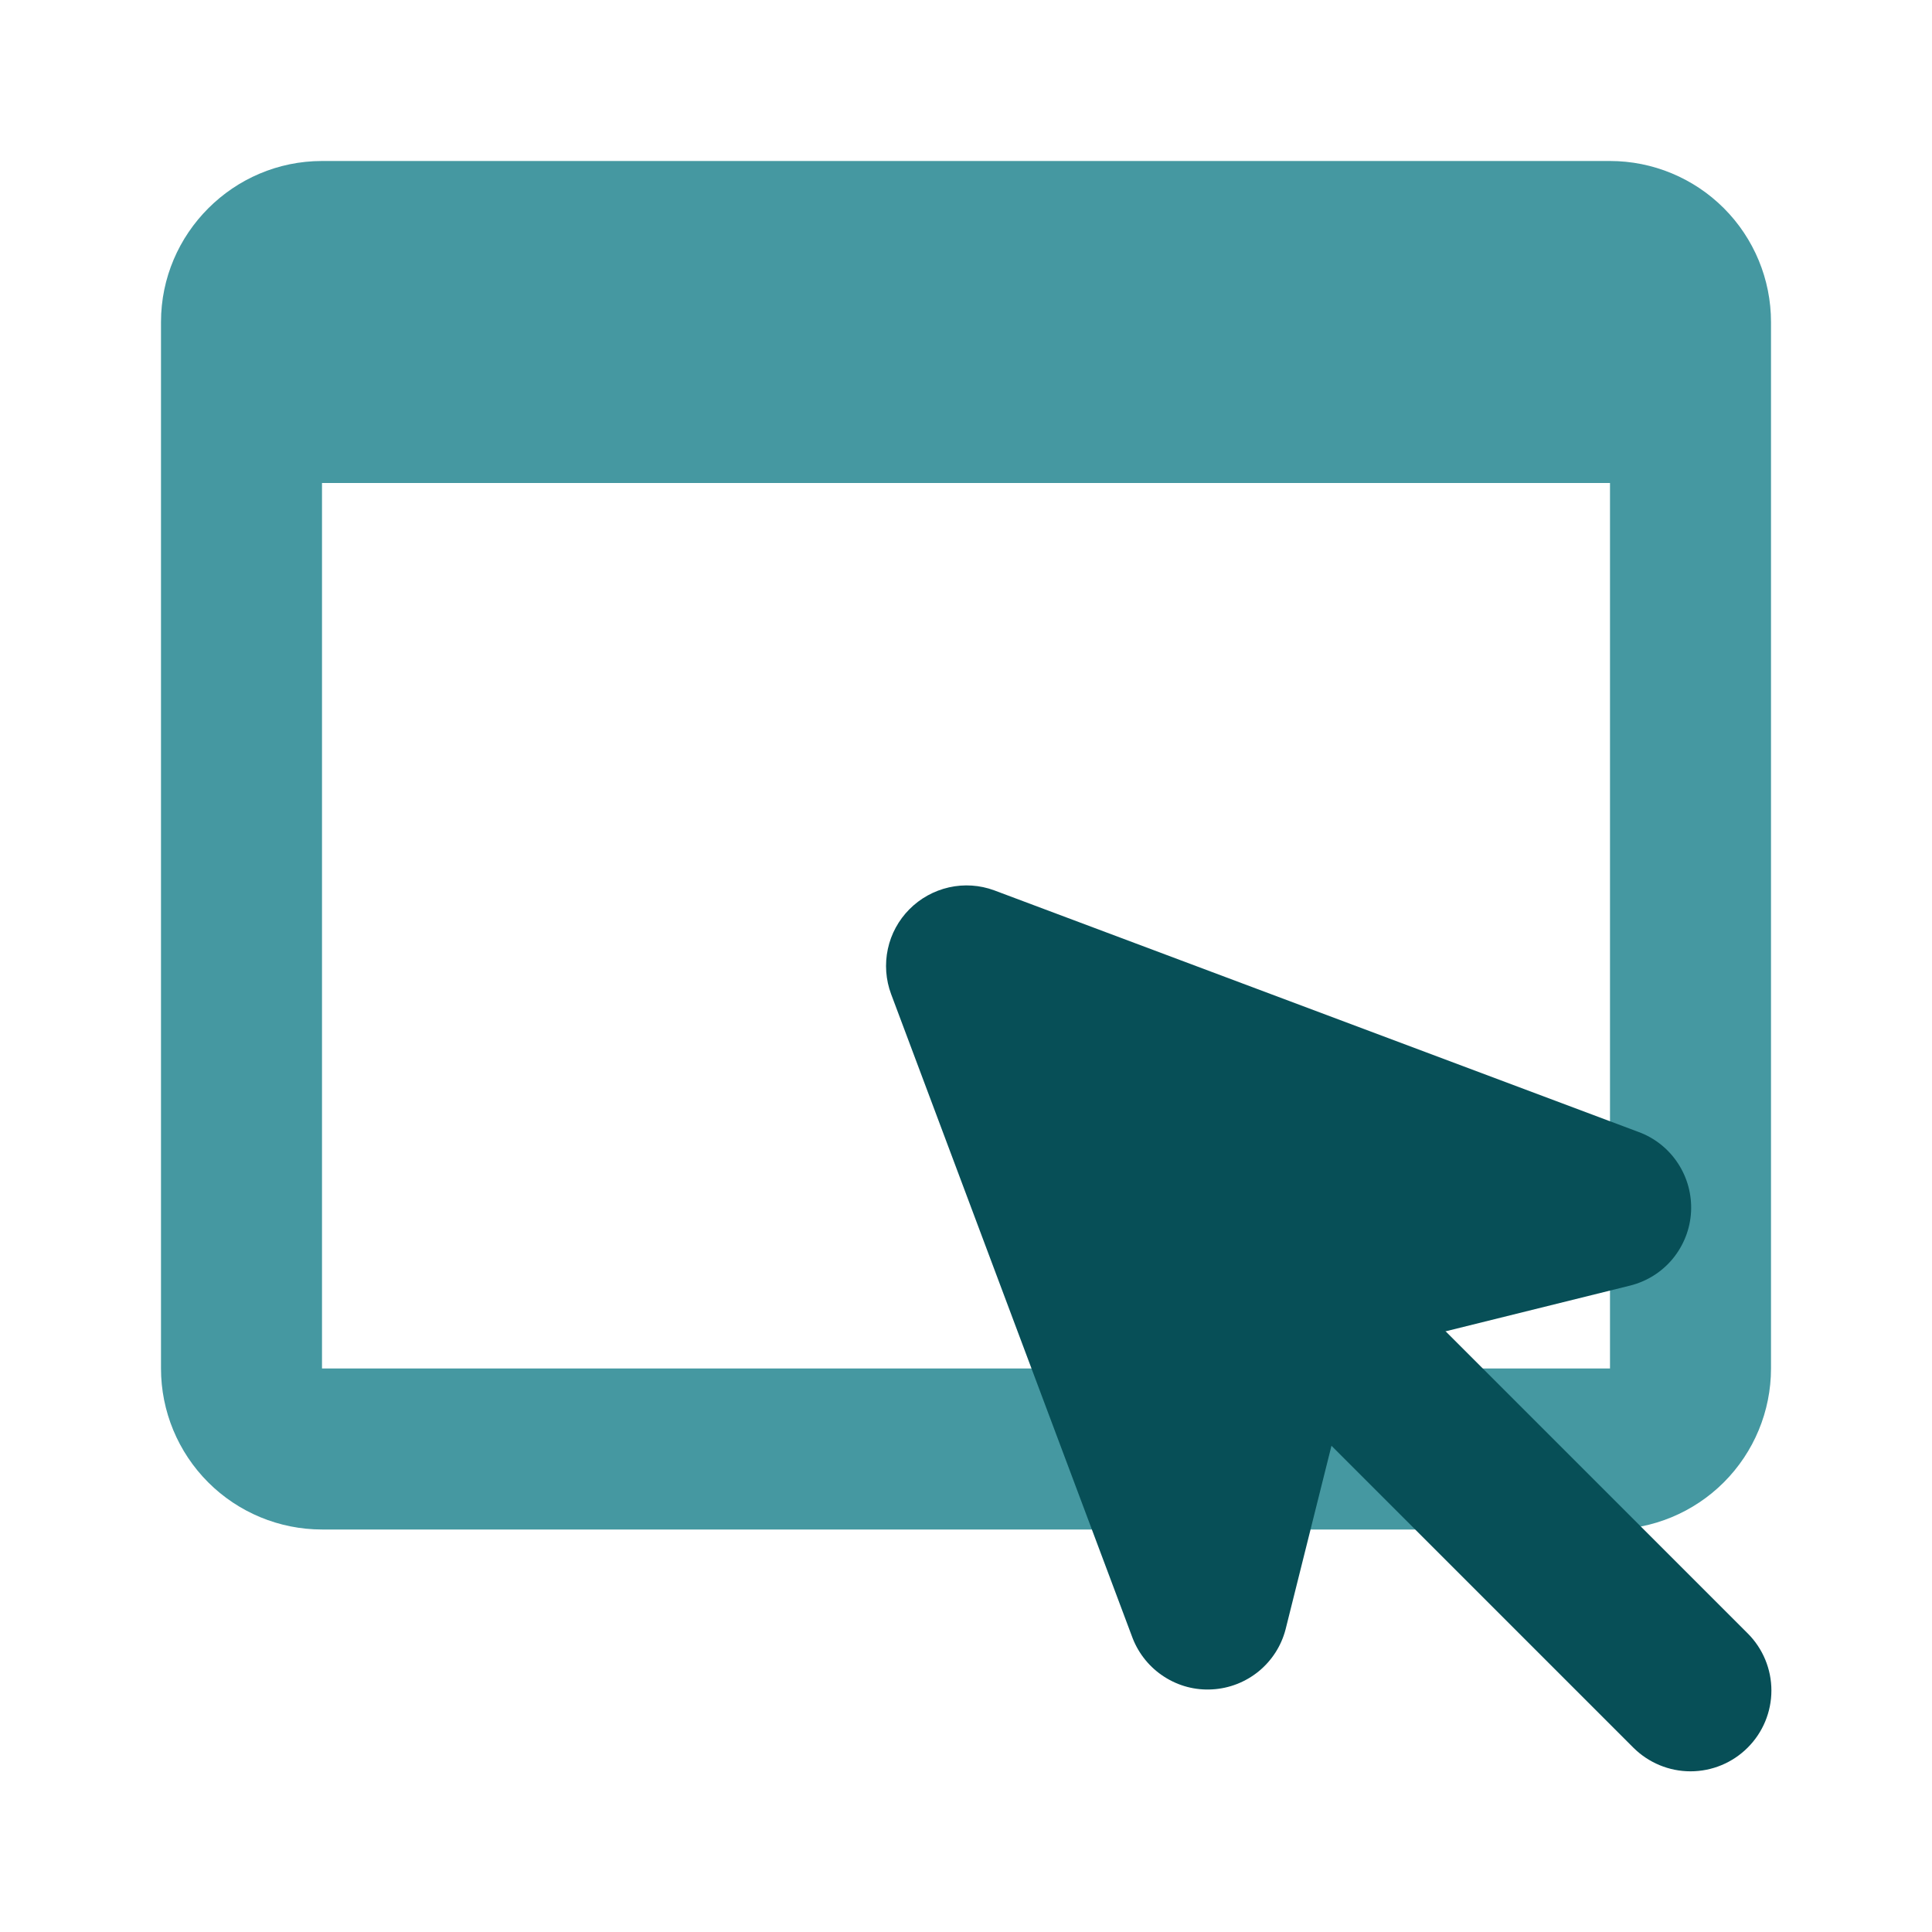
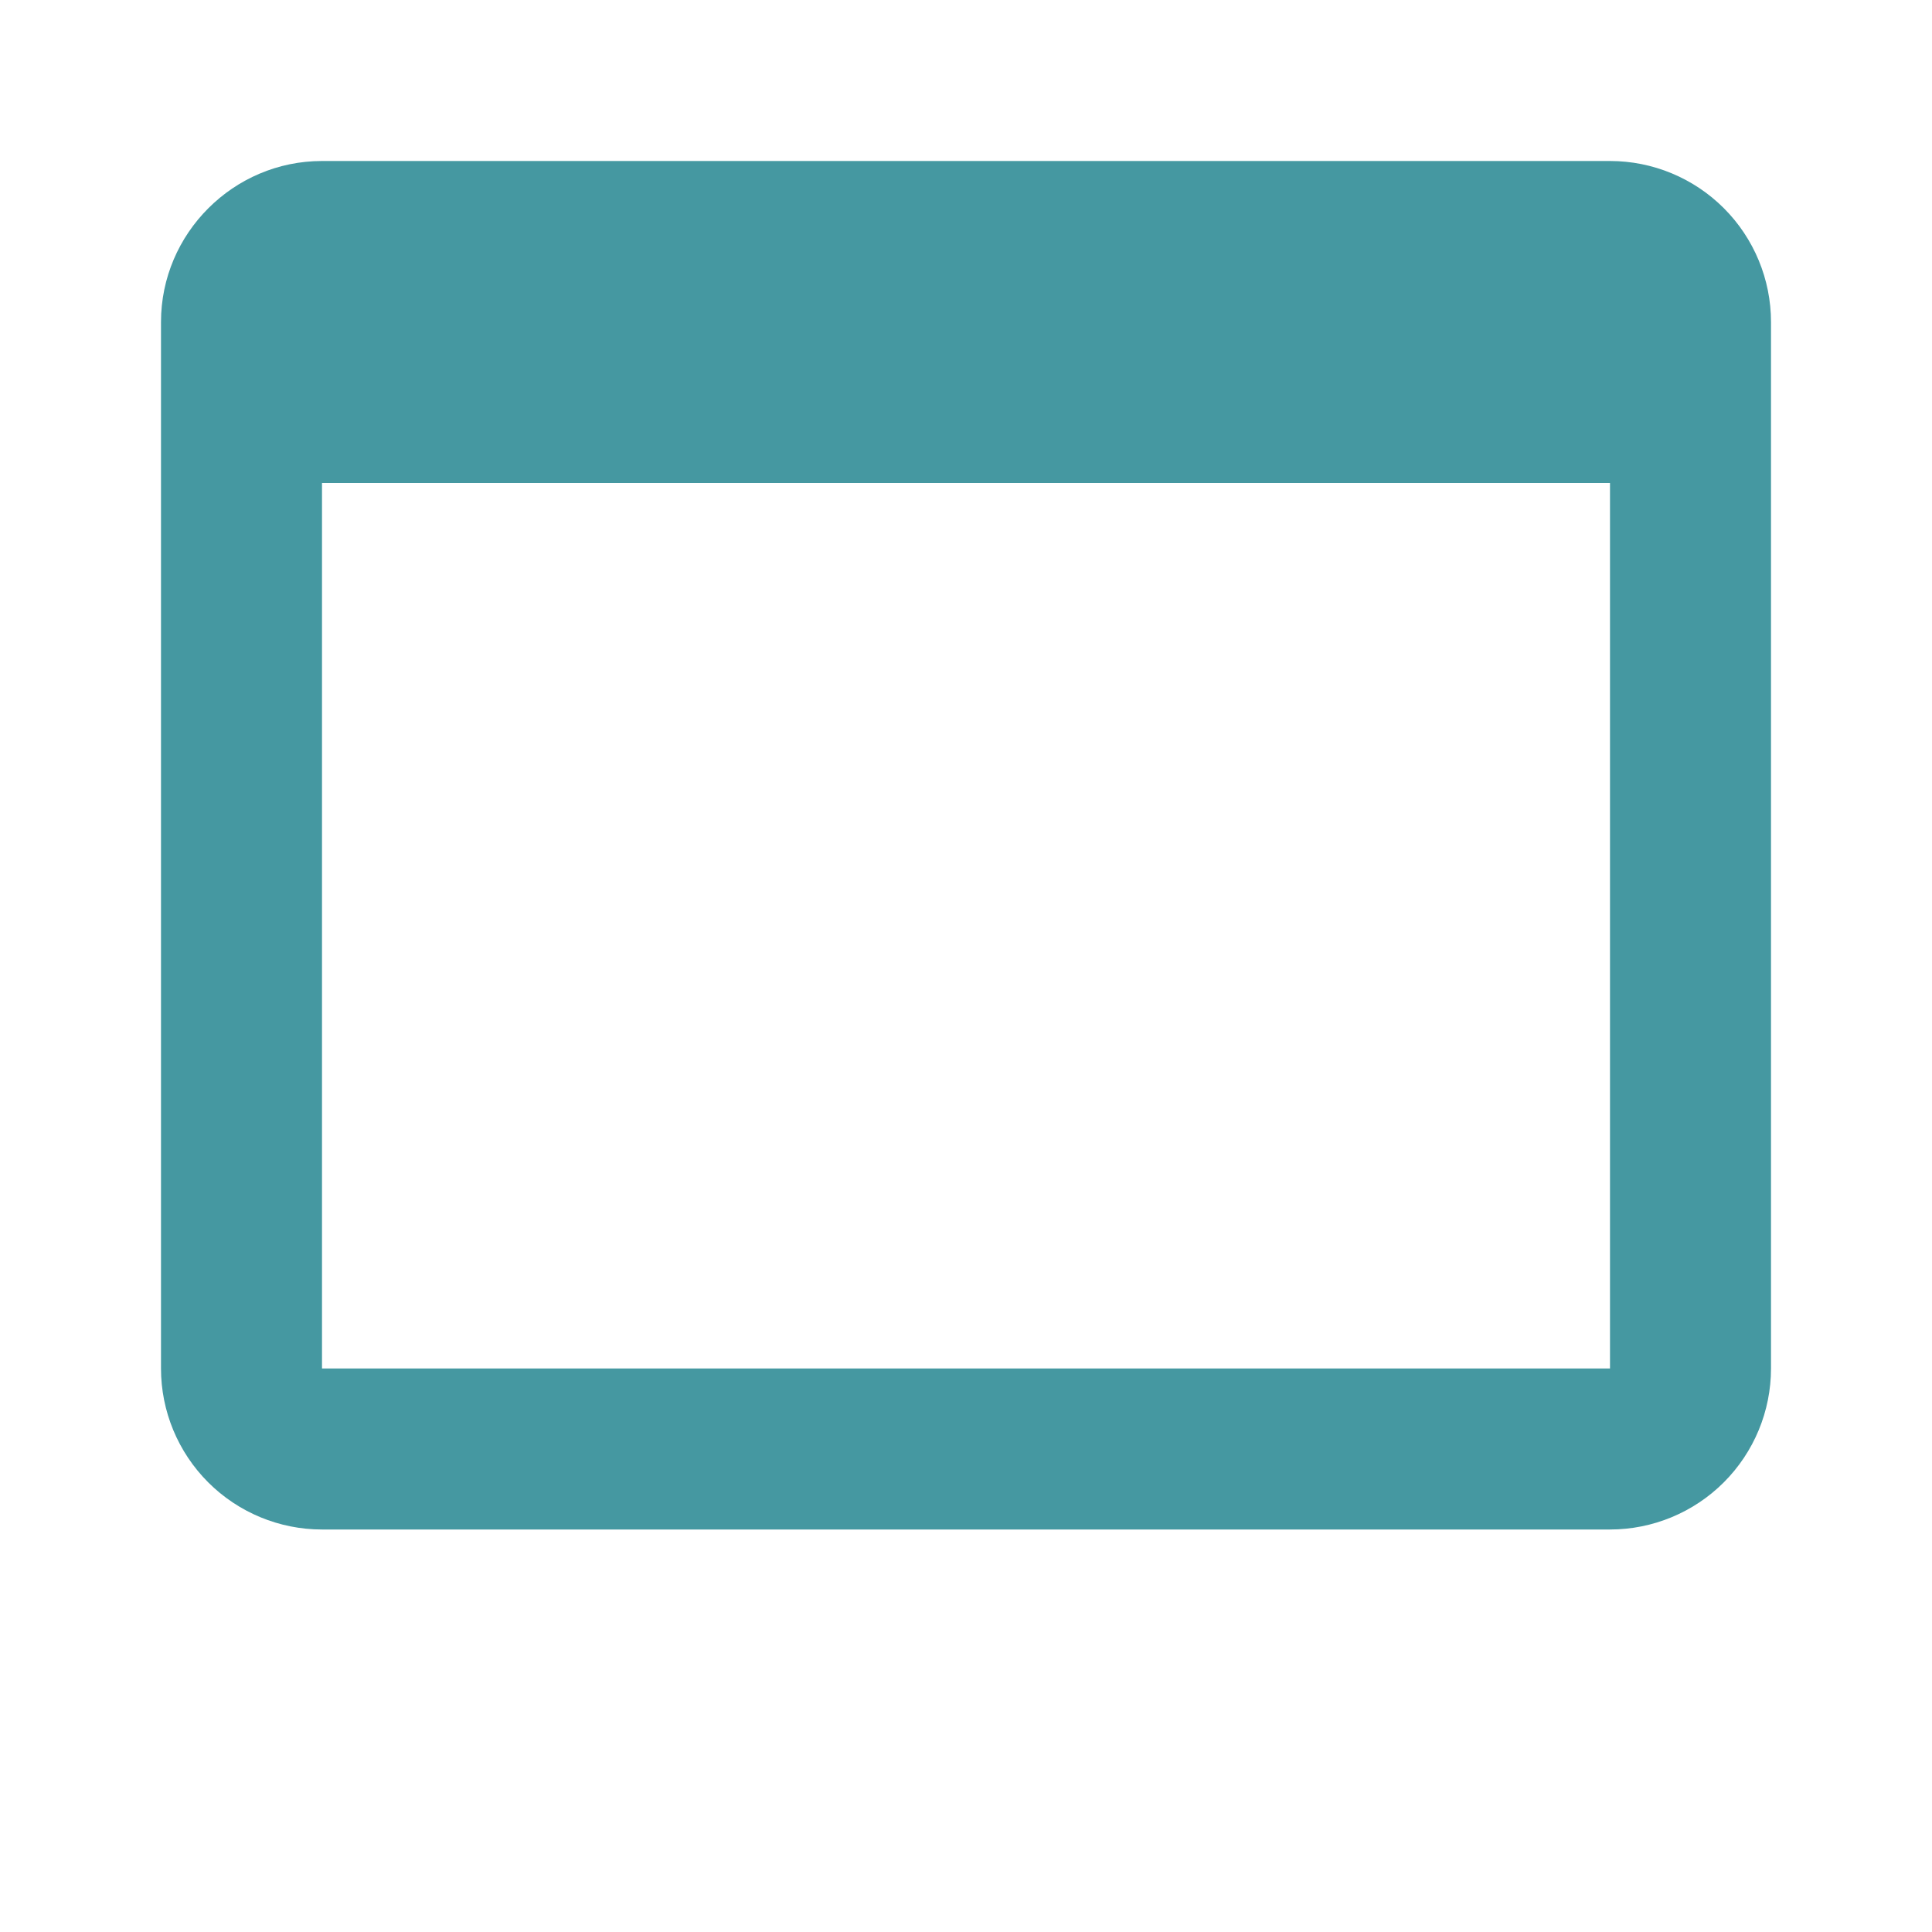
<svg xmlns="http://www.w3.org/2000/svg" width="24" height="24" viewBox="0 0 24 24" fill="none">
  <path d="M4 2H20C20.53 2 21.039 2.211 21.414 2.586C21.789 2.961 22 3.47 22 4V17C22 17.53 21.789 18.039 21.414 18.414C21.039 18.789 20.53 19 20 19H4C3.47 19 2.961 18.789 2.586 18.414C2.211 18.039 2 17.53 2 17V4C2 2.9 2.9 2 4 2ZM4 6V17H20V6H4Z" fill="#4598A1" />
-   <path d="M17.96 16.54L21.71 20.29C21.899 20.478 22.005 20.734 22.005 21C22.005 21.266 21.899 21.522 21.71 21.71C21.522 21.898 21.267 22.004 21 22.004C20.734 22.004 20.479 21.898 20.29 21.71L16.54 17.96L15.97 20.24C15.917 20.445 15.8 20.627 15.637 20.761C15.473 20.895 15.272 20.974 15.06 20.986C14.849 20.999 14.64 20.944 14.462 20.829C14.284 20.715 14.147 20.547 14.07 20.35L11.07 12.35C11.003 12.171 10.989 11.976 11.029 11.789C11.069 11.602 11.162 11.431 11.297 11.295C11.432 11.159 11.603 11.065 11.789 11.023C11.976 10.981 12.171 10.994 12.35 11.06L20.35 14.06C20.552 14.133 20.724 14.269 20.842 14.448C20.96 14.626 21.018 14.838 21.007 15.052C20.996 15.266 20.916 15.47 20.78 15.636C20.644 15.801 20.458 15.918 20.25 15.97L17.95 16.54H17.96Z" fill="#074F57" />
</svg>